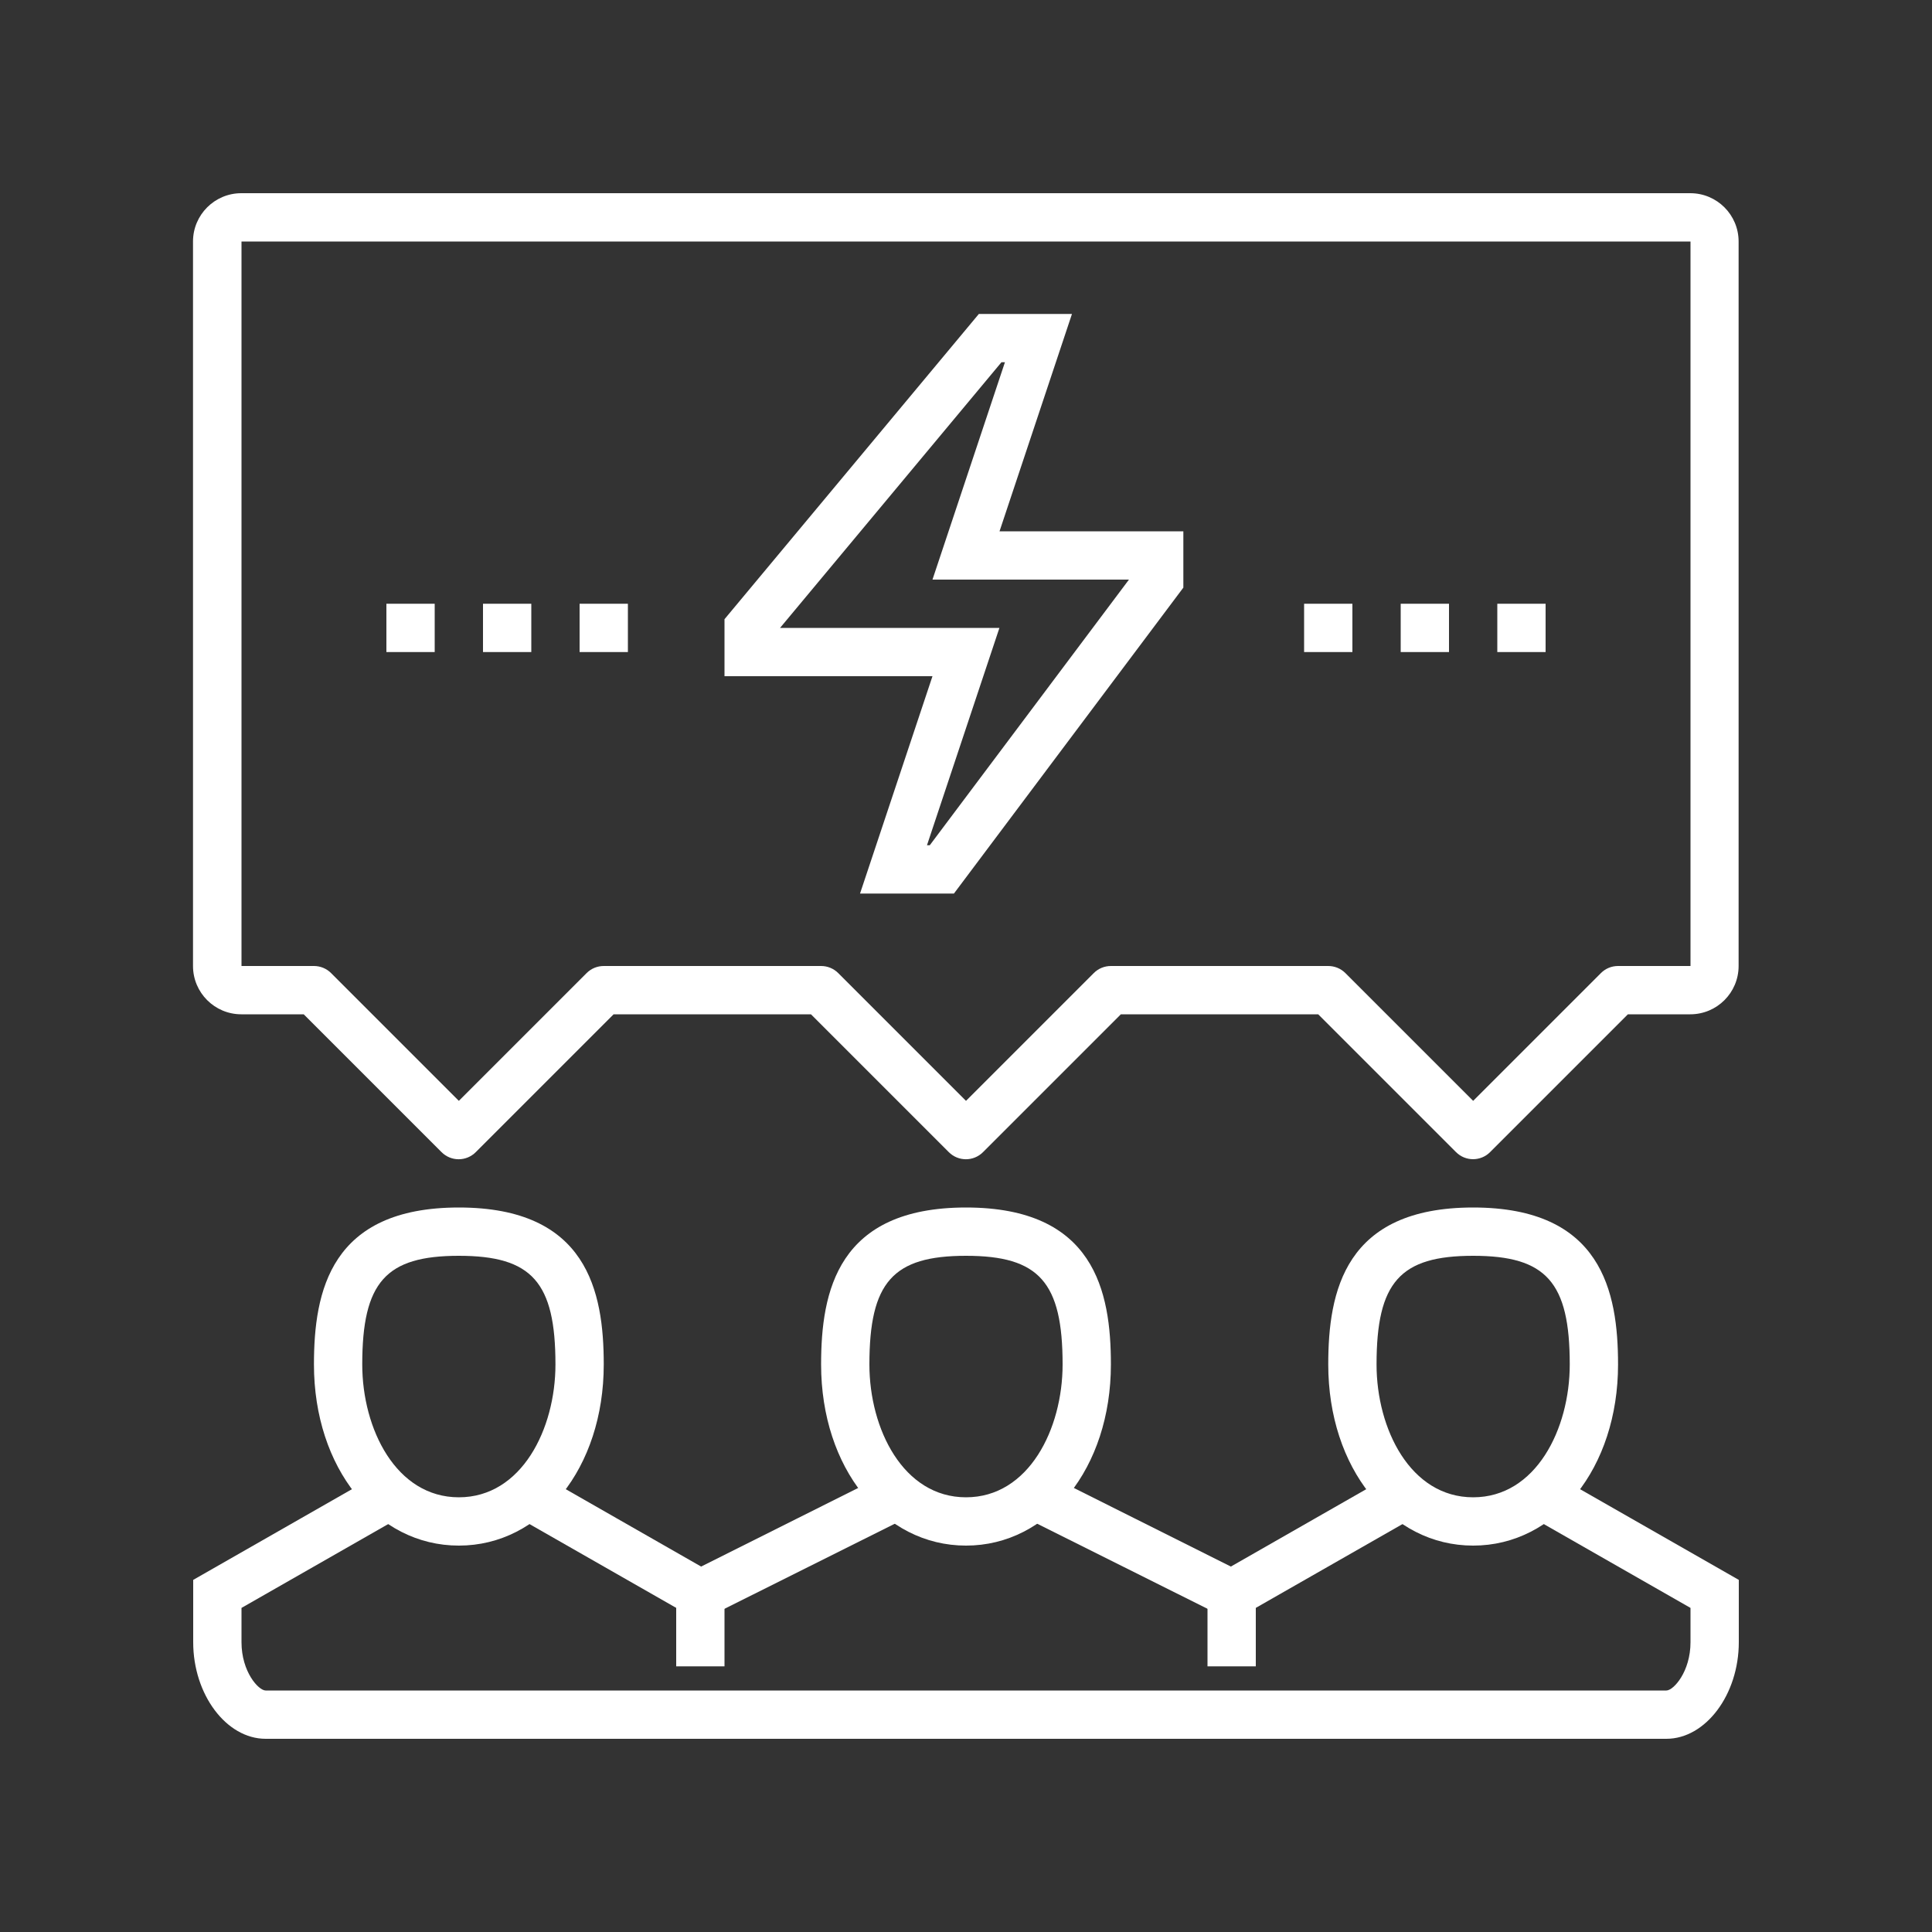
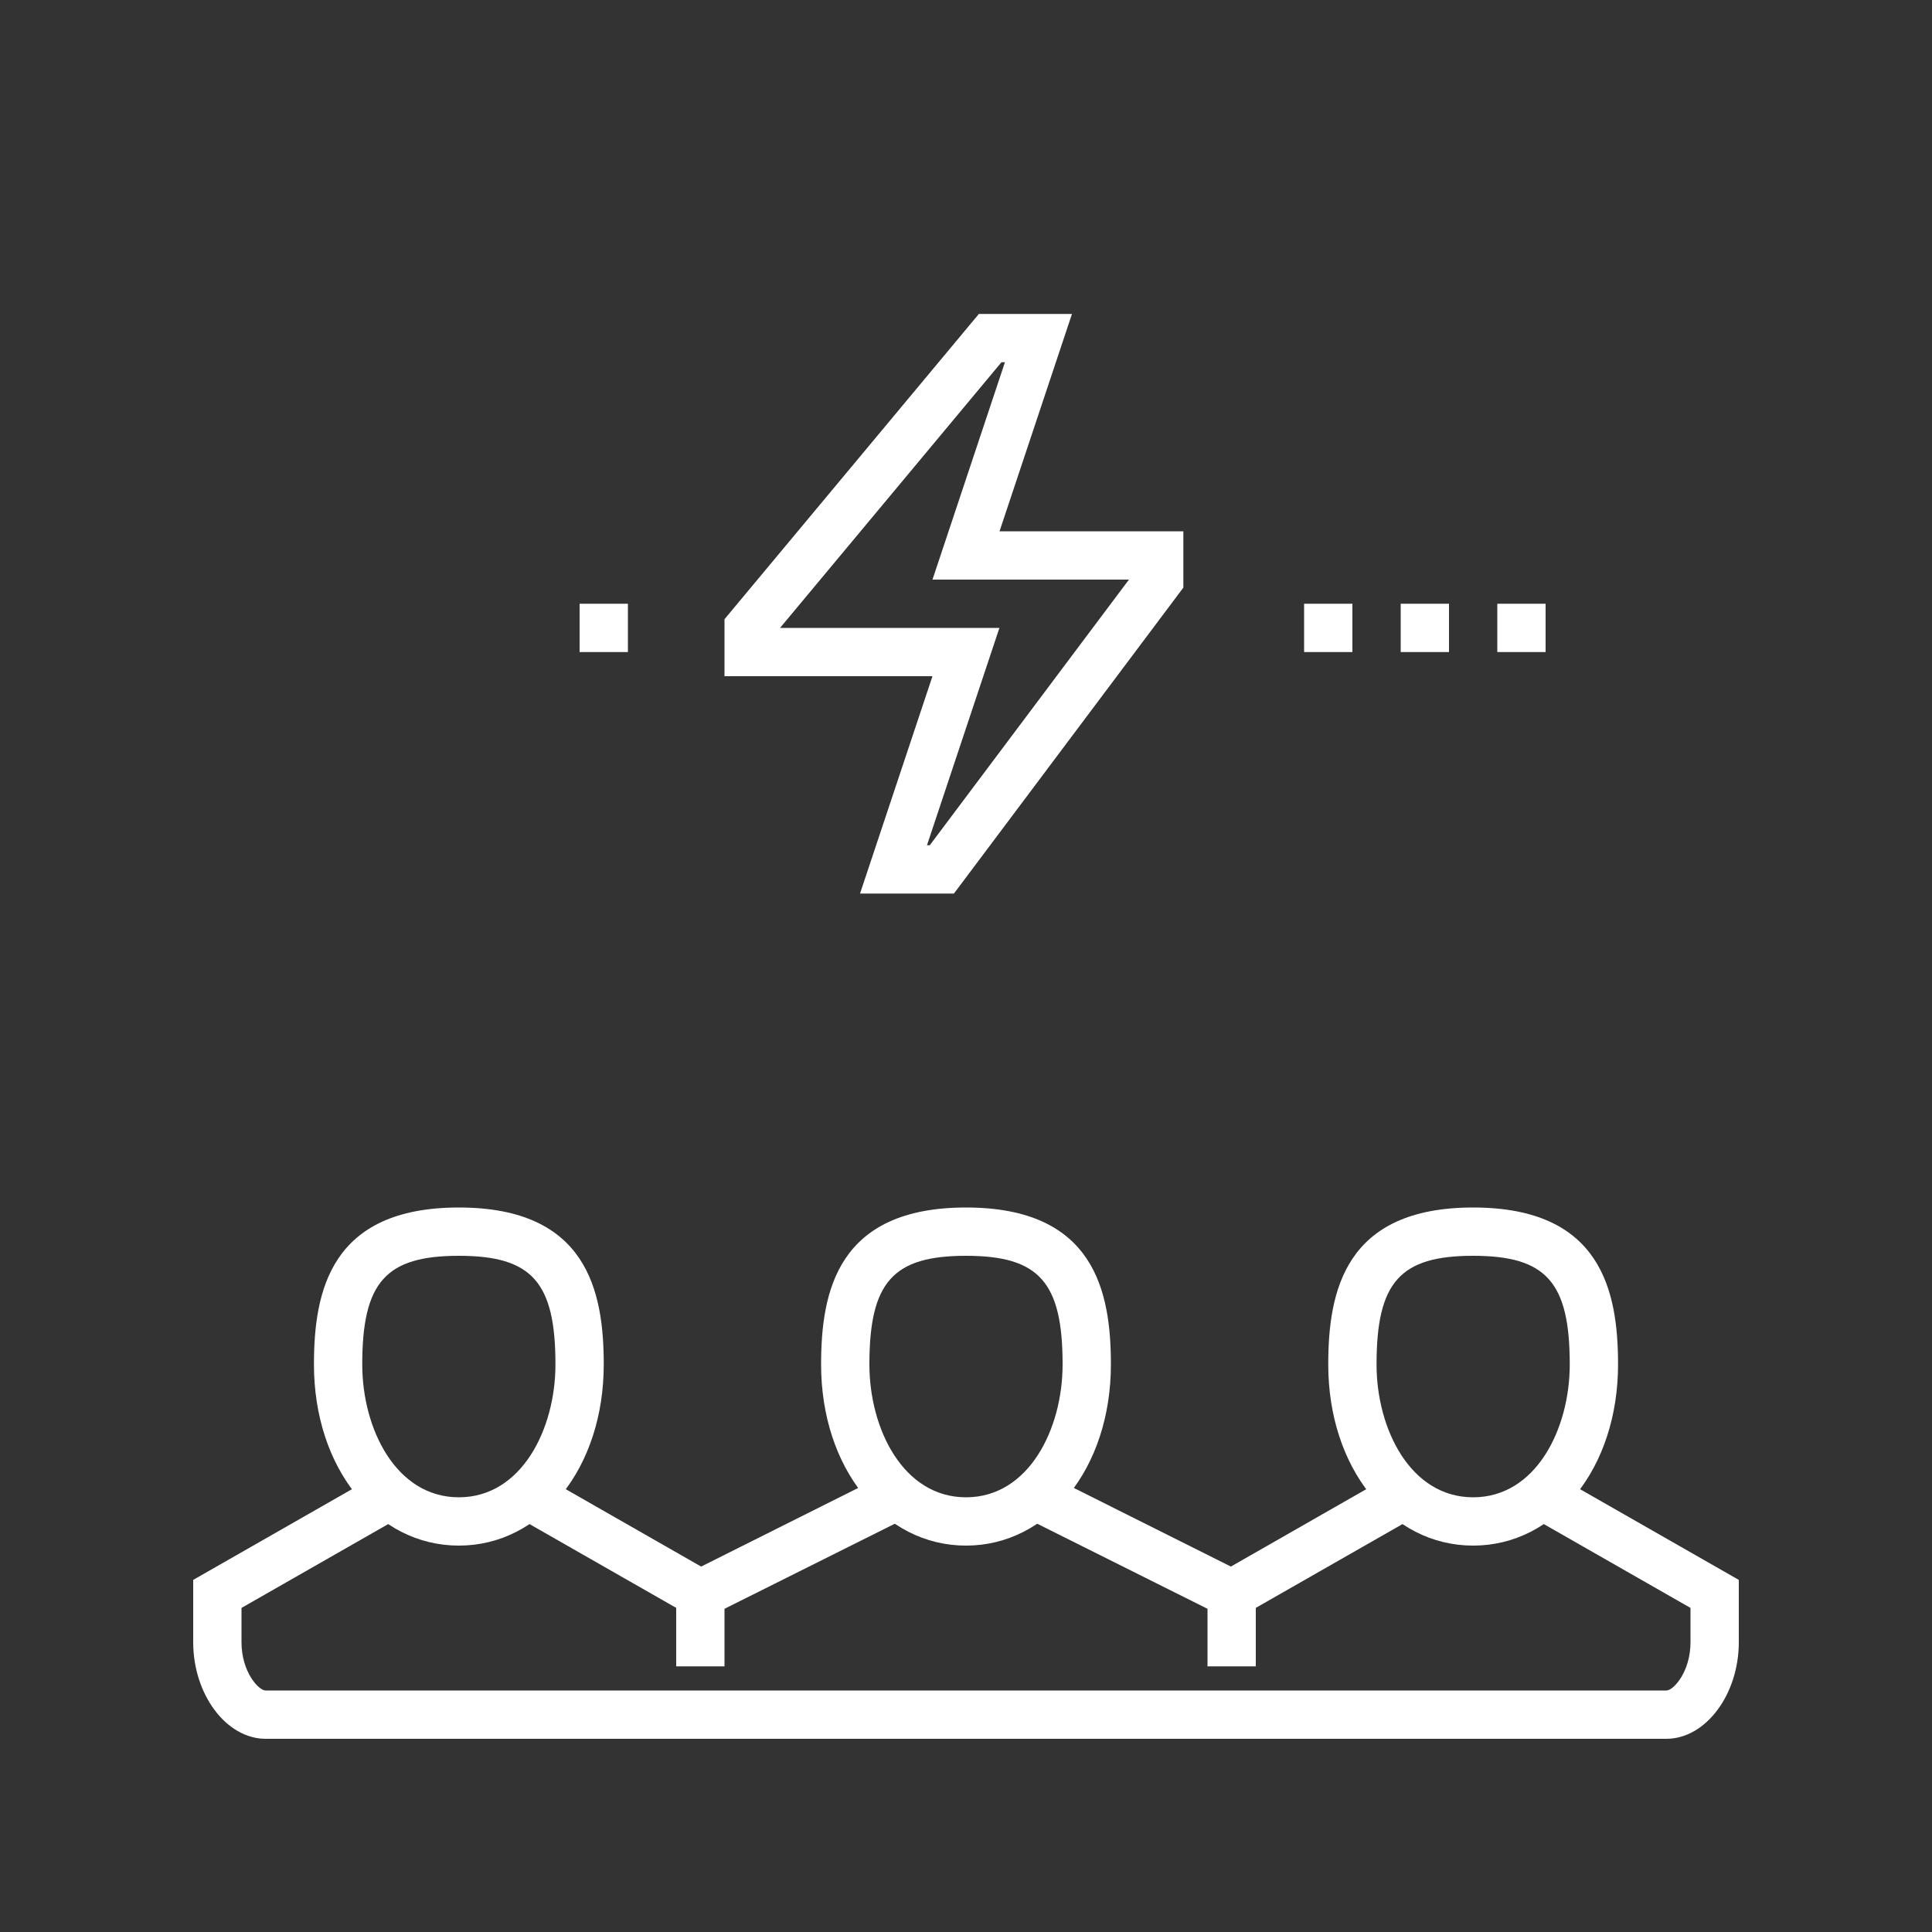
<svg xmlns="http://www.w3.org/2000/svg" id="Layer_1" data-name="Layer 1" viewBox="0 0 200 200">
  <rect x="0" y="0" width="200" height="200" fill="#333333" stroke="none" />
  <defs>
    <style>
      .cls-1 {
        fill: #fff;
      }
    </style>
  </defs>
  <g>
    <polygon class="cls-1" points="72.42 167.83 53.76 157.17 56.24 152.83 72.58 162.17 91.38 152.76 93.62 157.24 72.42 167.83" />
    <path class="cls-1" d="M172.5,180H27.5c-4.07,0-7.5-4.58-7.5-10v-6.45l18.76-10.72,2.48,4.34-16.24,9.28v3.55c0,3.06,1.76,5,2.5,5h145c.74,0,2.5-1.94,2.5-5v-3.55l-16.24-9.28,2.48-4.34,18.76,10.72v6.45c0,5.42-3.43,10-7.5,10Z" />
    <polygon class="cls-1" points="127.58 167.83 106.38 157.24 108.62 152.76 127.42 162.17 143.76 152.83 146.24 157.17 127.58 167.83" />
    <path class="cls-1" d="M47.5,160c-8.55,0-15-8.06-15-18.75,0-7.57,1.71-16.25,15-16.25s15,8.68,15,16.25c0,10.69-6.45,18.75-15,18.75ZM47.5,130c-7.57,0-10,2.73-10,11.25,0,6.67,3.5,13.75,10,13.75s10-7.08,10-13.75c0-8.52-2.43-11.25-10-11.25Z" />
    <path class="cls-1" d="M100,160c-8.55,0-15-8.06-15-18.75,0-7.57,1.71-16.25,15-16.25s15,8.68,15,16.25c0,10.69-6.45,18.75-15,18.75ZM100,130c-7.57,0-10,2.73-10,11.25,0,6.67,3.5,13.75,10,13.75s10-7.08,10-13.75c0-8.52-2.43-11.25-10-11.25Z" />
    <path class="cls-1" d="M152.5,160c-8.55,0-15-8.06-15-18.75,0-7.57,1.71-16.25,15-16.25s15,8.68,15,16.25c0,10.69-6.45,18.75-15,18.75ZM152.5,130c-7.57,0-10,2.73-10,11.25,0,6.67,3.5,13.75,10,13.75s10-7.08,10-13.75c0-8.52-2.43-11.25-10-11.25Z" />
    <rect class="cls-1" x="70" y="165" width="5" height="7.5" />
    <rect class="cls-1" x="125" y="165" width="5" height="7.5" />
  </g>
-   <path class="cls-1" d="M152.5,120c-.64,0-1.28-.24-1.77-.73l-14.27-14.27h-20.43l-14.27,14.27c-.98.98-2.56.98-3.54,0l-14.27-14.27h-20.43l-14.27,14.27c-.98.98-2.56.98-3.54,0l-14.27-14.27h-6.46c-2.76,0-5-2.24-5-5V25c0-2.76,2.24-5,5-5h150c2.76,0,5,2.24,5,5v75c0,2.76-2.24,5-5,5h-6.46l-14.27,14.27c-.49.49-1.13.73-1.77.73ZM115,100h22.5c.66,0,1.3.26,1.77.73l13.23,13.23,13.23-13.23c.47-.47,1.1-.73,1.77-.73h7.5V25H25v75h7.5c.66,0,1.3.26,1.77.73l13.23,13.23,13.23-13.23c.47-.47,1.1-.73,1.77-.73h22.5c.66,0,1.3.26,1.77.73l13.23,13.23,13.23-13.23c.47-.47,1.1-.73,1.77-.73Z" />
  <path class="cls-1" d="M98.75,92.5h-9.72l7.5-22.5h-21.53v-5.9l26.33-31.6h9.64l-7.5,22.5h19.03v5.83l-23.75,31.67ZM95.97,87.5h.28l20.62-27.5h-20.34l7.5-22.5h-.36l-22.92,27.5h22.71l-7.5,22.5Z" />
-   <rect class="cls-1" x="40" y="62.5" width="5" height="5" />
-   <rect class="cls-1" x="50" y="62.5" width="5" height="5" />
  <rect class="cls-1" x="60" y="62.5" width="5" height="5" />
  <rect class="cls-1" x="135" y="62.5" width="5" height="5" />
  <rect class="cls-1" x="145" y="62.5" width="5" height="5" />
  <rect class="cls-1" x="155" y="62.5" width="5" height="5" />
</svg>